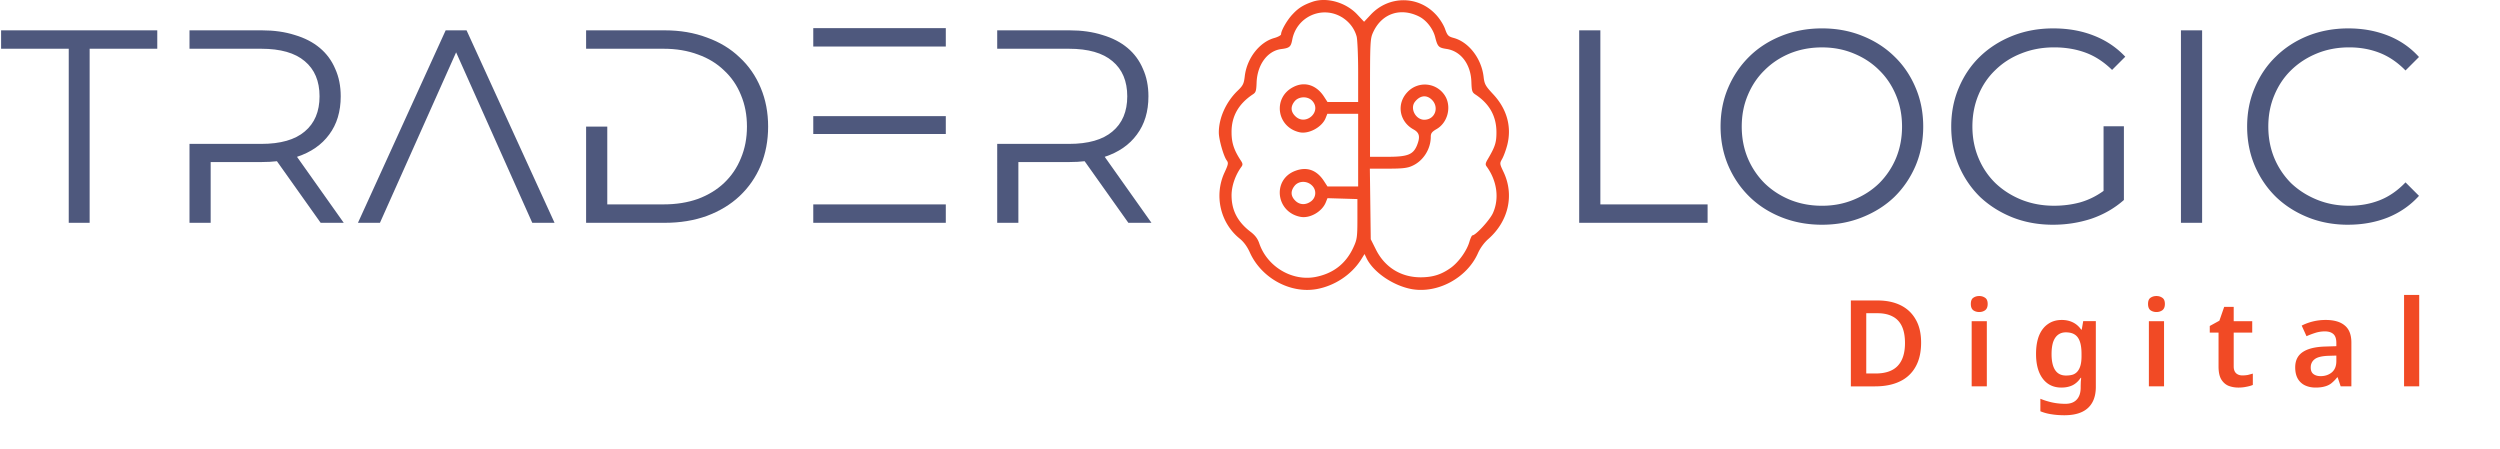
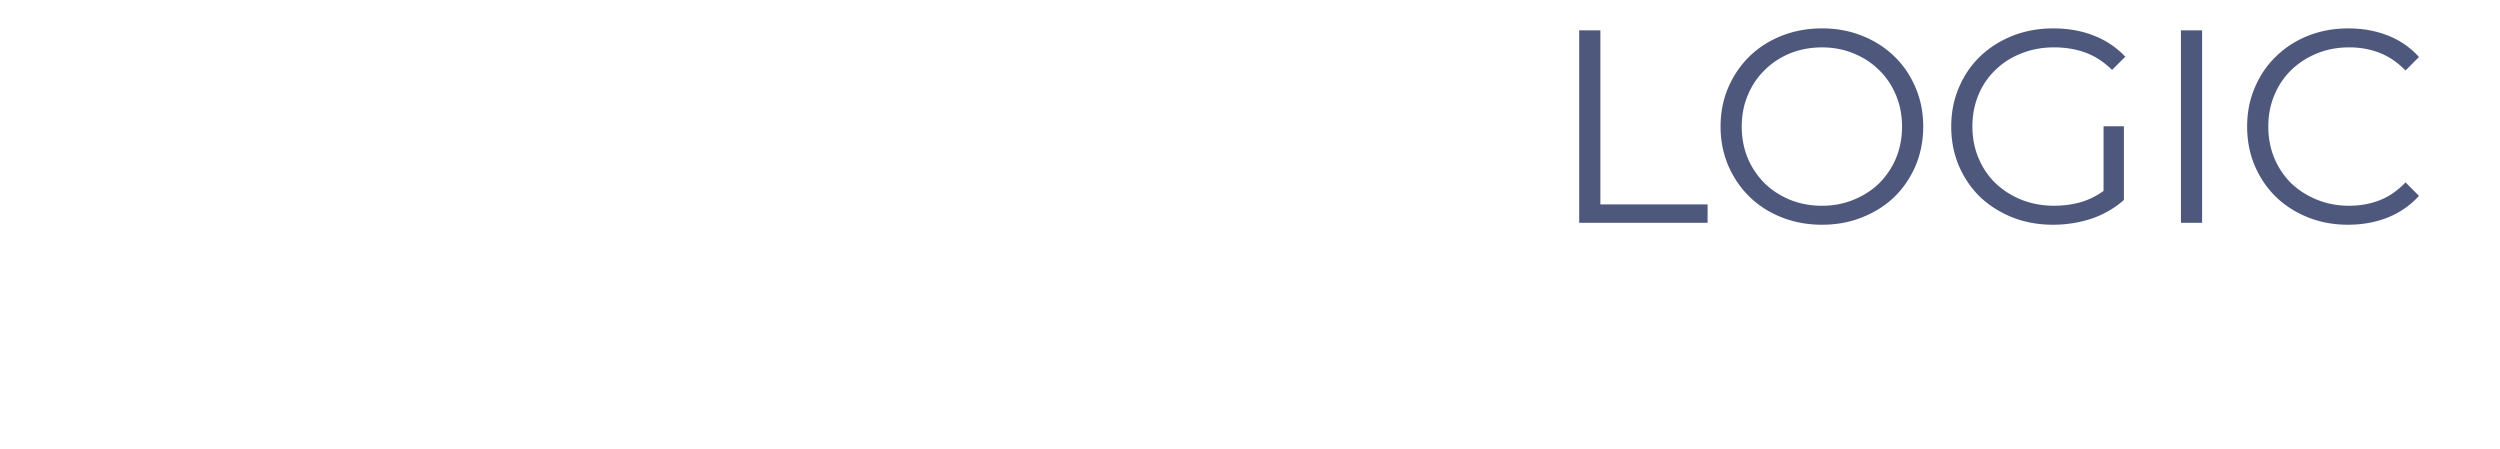
<svg xmlns="http://www.w3.org/2000/svg" width="501" height="90" fill="none">
-   <path d="M13.776 44.651V9.771H.22V6.079h31.298v3.692H17.964v34.88h-4.188zm55.112 0h-4.629l-8.761-12.343c-.918.11-1.929.165-3.031.165H42.218v12.178h-4.243V28.836h14.382c3.857 0 6.759-.827 8.706-2.48 1.984-1.653 2.975-4.004 2.975-7.053s-.992-5.4-2.975-7.053c-1.947-1.653-4.849-2.48-8.706-2.48H37.975V6.079h14.492c2.461 0 4.665.312 6.612.937 1.984.588 3.655 1.451 5.014 2.59s2.388 2.535 3.086 4.188c.735 1.616 1.102 3.453 1.102 5.51 0 3.049-.771 5.602-2.314 7.659-1.506 2.057-3.655 3.545-6.447 4.463l9.368 13.225zm7.253 0h-4.408L89.311 6.079h4.188l17.633 38.572h-4.464L91.405 10.487 76.141 44.651zm45.557-19.286v15.594h11.296c2.534 0 4.83-.367 6.887-1.102 2.058-.771 3.803-1.837 5.235-3.196 1.47-1.396 2.59-3.049 3.362-4.959.808-1.91 1.212-4.022 1.212-6.337s-.404-4.427-1.212-6.337c-.772-1.91-1.892-3.545-3.362-4.904-1.432-1.396-3.177-2.461-5.235-3.196-2.057-.772-4.353-1.157-6.887-1.157h-15.539V6.079h15.759c3.086 0 5.896.478 8.431 1.433 2.571.918 4.757 2.241 6.557 3.967 1.837 1.69 3.251 3.729 4.243 6.116.992 2.351 1.488 4.941 1.488 7.769s-.496 5.437-1.488 7.825c-.992 2.351-2.406 4.39-4.243 6.116-1.8 1.69-3.986 3.012-6.557 3.967-2.535.918-5.345 1.378-8.431 1.378h-15.759V25.365h4.243zm41.281-2.094h26.56v3.582h-26.56v-3.582zm0-17.633h26.56V9.33h-26.56V5.638zm0 39.013h26.56v-3.692h-26.56v3.692zm67.773 0h-4.628l-8.762-12.343c-.918.11-1.928.165-3.03.165h-10.249v12.178h-4.243V28.836h14.382c3.857 0 6.759-.827 8.706-2.48 1.984-1.653 2.975-4.004 2.975-7.053s-.991-5.4-2.975-7.053c-1.947-1.653-4.849-2.48-8.706-2.48H199.84V6.079h14.492c2.461 0 4.665.312 6.612.937 1.984.588 3.655 1.451 5.015 2.59s2.387 2.535 3.085 4.188c.735 1.616 1.102 3.453 1.102 5.51 0 3.049-.771 5.602-2.314 7.659-1.506 2.057-3.655 3.545-6.447 4.463l9.367 13.225z" fill="#4e587d" />
-   <path d="M384.99 68.653c0 1.929-.37 3.544-1.109 4.846a6.92 6.92 0 0 1-3.158 2.941c-1.366.659-3.021.988-4.966.988h-4.846V60.215h5.352c1.784 0 3.327.322 4.629.964s2.306 1.591 3.013 2.845c.723 1.238 1.085 2.78 1.085 4.629zm-3.23.096c0-1.366-.209-2.491-.627-3.375s-1.037-1.535-1.856-1.953c-.82-.434-1.825-.651-3.014-.651h-2.266v12.078h1.856c1.993 0 3.472-.506 4.436-1.519.98-1.029 1.471-2.555 1.471-4.58zm16.401-4.388v13.066h-3.038V64.362h3.038zm-1.519-5.038c.45 0 .844.12 1.181.362.338.225.506.635.506 1.23 0 .578-.168.996-.506 1.254-.337.241-.731.362-1.181.362-.466 0-.868-.121-1.206-.362-.321-.257-.482-.675-.482-1.254 0-.595.161-1.005.482-1.23.338-.241.74-.362 1.206-.362zm16.54 4.797c.82 0 1.559.161 2.218.482s1.214.804 1.664 1.447h.12l.289-1.688h2.532v13.163c0 1.237-.233 2.274-.699 3.11-.467.852-1.166 1.495-2.098 1.929s-2.097.651-3.495.651c-.933 0-1.792-.064-2.58-.193a9.36 9.36 0 0 1-2.242-.603v-2.507a12.46 12.46 0 0 0 1.543.53 11.63 11.63 0 0 0 1.688.362 13 13 0 0 0 1.783.121c.997 0 1.752-.281 2.267-.844.53-.562.795-1.366.795-2.411v-.338l.024-.844.073-.771h-.097c-.45.675-.996 1.173-1.639 1.495-.643.305-1.382.458-2.218.458-1.591 0-2.837-.595-3.737-1.784s-1.35-2.845-1.35-4.966c0-1.43.201-2.652.603-3.664.418-1.013 1.012-1.784 1.784-2.314.771-.546 1.695-.82 2.772-.82zm.796 2.483c-.611 0-1.133.169-1.567.506-.418.321-.74.804-.965 1.446-.208.643-.313 1.447-.313 2.411 0 1.414.241 2.483.723 3.206s1.206 1.085 2.17 1.085c.546 0 1.013-.064 1.398-.193a2.12 2.12 0 0 0 .94-.675c.258-.321.45-.723.579-1.205.129-.498.193-1.093.193-1.784v-.458c0-1.045-.113-1.88-.338-2.507-.225-.643-.57-1.109-1.036-1.398-.45-.289-1.045-.434-1.784-.434zm19.695-2.242v13.066h-3.038V64.362h3.038zm-1.519-5.038c.45 0 .844.12 1.182.362.337.225.506.635.506 1.23 0 .578-.169.996-.506 1.254-.338.241-.732.362-1.182.362-.466 0-.868-.121-1.205-.362-.322-.257-.482-.675-.482-1.254 0-.595.16-1.005.482-1.23.337-.241.739-.362 1.205-.362zm17.216 15.911a6.2 6.2 0 0 0 1.109-.096l.988-.265v2.266c-.321.145-.739.265-1.254.362-.514.112-1.052.169-1.615.169-.739 0-1.414-.121-2.025-.362-.595-.257-1.077-.691-1.446-1.302-.354-.611-.531-1.463-.531-2.555v-6.798h-1.76v-1.326l1.929-1.061.964-2.772h1.905v2.869h3.712v2.29h-3.712v6.774c0 .611.161 1.069.482 1.374.321.289.739.434 1.254.434zm16.688-11.114c1.688 0 2.965.37 3.833 1.109.884.723 1.326 1.864 1.326 3.423v8.775h-2.146l-.602-1.808h-.097a7.3 7.3 0 0 1-1.157 1.181c-.386.305-.836.522-1.35.651-.498.145-1.109.217-1.832.217-.771 0-1.471-.145-2.097-.434a3.29 3.29 0 0 1-1.447-1.326c-.353-.611-.53-1.374-.53-2.29 0-1.35.49-2.362 1.47-3.037.997-.691 2.5-1.069 4.508-1.133l2.267-.072v-.651c0-.836-.201-1.43-.603-1.784s-.964-.53-1.688-.53a6.28 6.28 0 0 0-1.904.289 16.96 16.96 0 0 0-1.784.675l-.964-2.122c.643-.337 1.374-.611 2.193-.82a10.7 10.7 0 0 1 2.604-.313zm.554 7.184c-1.333.048-2.258.281-2.772.699-.514.402-.771.948-.771 1.639 0 .611.185 1.053.554 1.326s.844.41 1.423.41c.883 0 1.631-.249 2.242-.747.61-.514.916-1.27.916-2.266v-1.109l-1.592.048zm18.199 6.123h-3.038V59.106h3.038v18.322zM263.114.324c-1.842.624-2.881 1.248-4.04 2.495-1.099 1.129-2.346 3.297-2.346 4.04 0 .208-.595.535-1.307.743-3 .802-5.555 4.069-5.971 7.693-.178 1.515-.356 1.871-1.515 2.97-2.257 2.228-3.683 5.376-3.683 8.287 0 1.396.95 4.723 1.574 5.584.386.505.327.802-.416 2.406-2.138 4.574-.891 10.129 3.03 13.278.802.653 1.515 1.604 2.05 2.822 2.317 5.079 8.02 8.198 13.277 7.307 3.624-.624 7.01-2.852 8.941-5.852l.743-1.188.475.98c1.456 2.792 5.376 5.406 9.03 6.06 5.198.891 10.99-2.258 13.189-7.129.475-1.099 1.277-2.198 2.168-2.97 3.98-3.535 5.168-8.733 3.03-13.307-.832-1.752-.832-1.782-.327-2.673.297-.505.772-1.782 1.04-2.822.92-3.624-.06-7.218-2.852-10.188-1.545-1.663-1.723-1.99-1.901-3.535-.446-3.653-3-6.921-6-7.723-1.069-.297-1.248-.475-1.723-1.812-.297-.832-1.099-2.109-1.842-2.881-3.564-3.832-9.445-3.802-13.04.03l-1.336 1.426-1.337-1.426c-2.257-2.436-6.089-3.535-8.911-2.614zm5.792 3.119c1.485.921 2.525 2.258 2.971 3.891.148.594.297 3.772.297 7.07v6.03h-6.149l-.713-1.099c-1.515-2.317-3.891-3.059-6.119-1.901-4.159 2.109-3.386 7.99 1.188 9.06 1.842.445 4.515-.98 5.258-2.792l.356-.891h6.179v14.555h-6.149l-.713-1.099c-1.456-2.228-3.446-2.911-5.763-2.02-4.633 1.753-3.861 8.287 1.07 9.208 1.871.356 4.277-1.01 5.049-2.852l.357-.891 3 .089 3 .089v4.01c0 3.683-.089 4.129-.802 5.674-1.515 3.297-4.069 5.258-7.664 5.941-4.693.861-9.624-2.109-11.198-6.743-.327-.951-.832-1.634-1.782-2.347-2.555-1.96-3.773-4.277-3.773-7.277 0-1.871.743-4.04 1.961-5.703.327-.446.297-.683-.149-1.337-1.336-2.05-1.812-3.505-1.812-5.584-.029-3.208 1.397-5.703 4.248-7.604.624-.386.713-.713.772-2.436.149-3.535 2.169-6.297 4.931-6.654 1.664-.208 1.931-.446 2.198-1.812.832-4.634 5.941-6.98 9.951-4.574zm15.387-.178c1.515.713 2.911 2.495 3.327 4.218.475 1.871.683 2.079 2.227 2.317 2.911.416 4.931 3.089 5.02 6.683.06 1.723.149 2.02.773 2.436 2.851 1.871 4.247 4.367 4.247 7.604 0 2.079-.267 2.881-1.752 5.406-.476.802-.505 1.069-.178 1.485 2.049 2.852 2.524 6.357 1.247 9.238-.594 1.396-3.475 4.515-4.129 4.515-.119 0-.386.564-.594 1.247-.505 1.812-2.168 4.129-3.743 5.258-1.871 1.337-3.534 1.871-5.94 1.901-4.04.03-7.337-2.02-9.119-5.674l-.981-1.96-.089-7.07-.089-7.07h3.654c2.881 0 3.891-.119 4.841-.564 2.199-.98 3.713-3.357 3.713-5.822 0-.713.238-1.01 1.159-1.545 2.079-1.188 2.941-4.04 1.931-6.238a4.76 4.76 0 0 0-7.753-1.188c-2.258 2.347-1.663 5.911 1.188 7.485 1.248.683 1.396 1.515.683 3.267-.772 1.812-1.901 2.228-5.881 2.228h-3.505V19.601c0-11.228.03-11.852.624-13.129 1.693-3.713 5.376-5.02 9.119-3.208zm2.554 16.634c1.664 1.515.773 4.099-1.426 4.099-1.722 0-2.91-2.257-1.871-3.594.98-1.248 2.228-1.456 3.297-.505zm-23.882.297c2.02 2.168-1.336 5.168-3.416 3.06-.891-.891-.95-1.901-.118-2.941.802-1.01 2.614-1.099 3.534-.119zm-.089 16.931c.98.891.921 2.376-.089 3.178-1.069.832-2.346.802-3.238-.119-.891-.891-.95-1.901-.118-2.941.802-1.01 2.435-1.069 3.445-.119z" fill="#f14a25" />
  <path d="M316.47 44.651V6.079h4.243v34.88h21.49v3.692H316.47zm48.665.386c-2.902 0-5.602-.496-8.1-1.488s-4.647-2.369-6.447-4.133-3.214-3.839-4.243-6.227c-1.029-2.425-1.543-5.033-1.543-7.825 0-2.829.514-5.437 1.543-7.825s2.443-4.463 4.243-6.227 3.949-3.141 6.447-4.133 5.198-1.488 8.1-1.488 5.584.496 8.045 1.488c2.498.992 4.647 2.369 6.447 4.133 1.8 1.726 3.214 3.802 4.243 6.227 1.029 2.388 1.543 4.996 1.543 7.825s-.514 5.455-1.543 7.88c-1.029 2.388-2.443 4.463-4.243 6.227-1.8 1.727-3.949 3.086-6.447 4.078-2.461.992-5.143 1.488-8.045 1.488zm0-3.802c2.278 0 4.39-.404 6.337-1.212 1.984-.808 3.692-1.91 5.124-3.306a15.62 15.62 0 0 0 3.362-5.014c.808-1.947 1.212-4.059 1.212-6.337s-.404-4.371-1.212-6.282c-.808-1.947-1.929-3.618-3.362-5.014-1.432-1.433-3.14-2.553-5.124-3.361-1.947-.808-4.059-1.212-6.337-1.212-2.314 0-4.463.404-6.447 1.212-1.947.808-3.637 1.929-5.069 3.361-1.433 1.396-2.554 3.067-3.362 5.014-.808 1.91-1.212 4.004-1.212 6.282s.404 4.39 1.212 6.337a15.62 15.62 0 0 0 3.362 5.014c1.432 1.396 3.122 2.498 5.069 3.306 1.984.808 4.133 1.212 6.447 1.212zm60.496-1.157c-1.874 1.653-4.041 2.902-6.503 3.747-2.461.808-5.032 1.212-7.714 1.212-2.939 0-5.657-.496-8.155-1.488-2.461-.992-4.61-2.351-6.447-4.078-1.8-1.763-3.215-3.839-4.243-6.227-1.029-2.424-1.543-5.051-1.543-7.88s.514-5.437 1.543-7.825c1.028-2.424 2.443-4.5 4.243-6.227 1.837-1.763 4.004-3.141 6.502-4.133s5.216-1.488 8.155-1.488c2.976 0 5.676.478 8.1 1.433 2.462.955 4.574 2.369 6.337 4.243l-2.645 2.645c-1.653-1.616-3.435-2.774-5.345-3.472s-4.004-1.047-6.282-1.047c-2.351 0-4.536.404-6.557 1.212-1.983.771-3.71 1.874-5.179 3.306-1.47 1.396-2.609 3.067-3.417 5.014s-1.212 4.059-1.212 6.337c0 2.241.404 4.335 1.212 6.282s1.947 3.637 3.417 5.069c1.469 1.396 3.196 2.498 5.179 3.306 2.021.808 4.206 1.212 6.557 1.212 1.8 0 3.527-.22 5.18-.661 1.69-.478 3.27-1.249 4.739-2.314V25.31h4.078v14.768zm11.43 4.574V6.079h4.243v38.572h-4.243zm33.488.386c-2.902 0-5.584-.496-8.045-1.488s-4.592-2.351-6.392-4.078c-1.8-1.763-3.214-3.839-4.243-6.227-1.029-2.424-1.543-5.051-1.543-7.88s.514-5.437 1.543-7.825c1.029-2.424 2.443-4.5 4.243-6.227 1.8-1.763 3.931-3.141 6.392-4.133 2.498-.992 5.198-1.488 8.1-1.488 2.865 0 5.51.478 7.935 1.433s4.5 2.388 6.226 4.298l-2.7 2.7c-1.579-1.616-3.306-2.792-5.179-3.527s-3.913-1.102-6.117-1.102c-2.314 0-4.463.404-6.447 1.212s-3.71 1.929-5.179 3.361c-1.433 1.396-2.554 3.067-3.362 5.014-.808 1.91-1.212 4.004-1.212 6.282s.404 4.39 1.212 6.337a15.62 15.62 0 0 0 3.362 5.014c1.469 1.396 3.196 2.498 5.179 3.306s4.133 1.212 6.447 1.212c2.204 0 4.243-.367 6.117-1.102s3.6-1.928 5.179-3.582l2.7 2.7c-1.726 1.91-3.82 3.361-6.281 4.353-2.425.955-5.07 1.433-7.935 1.433z" fill="#4e587d" />
</svg>